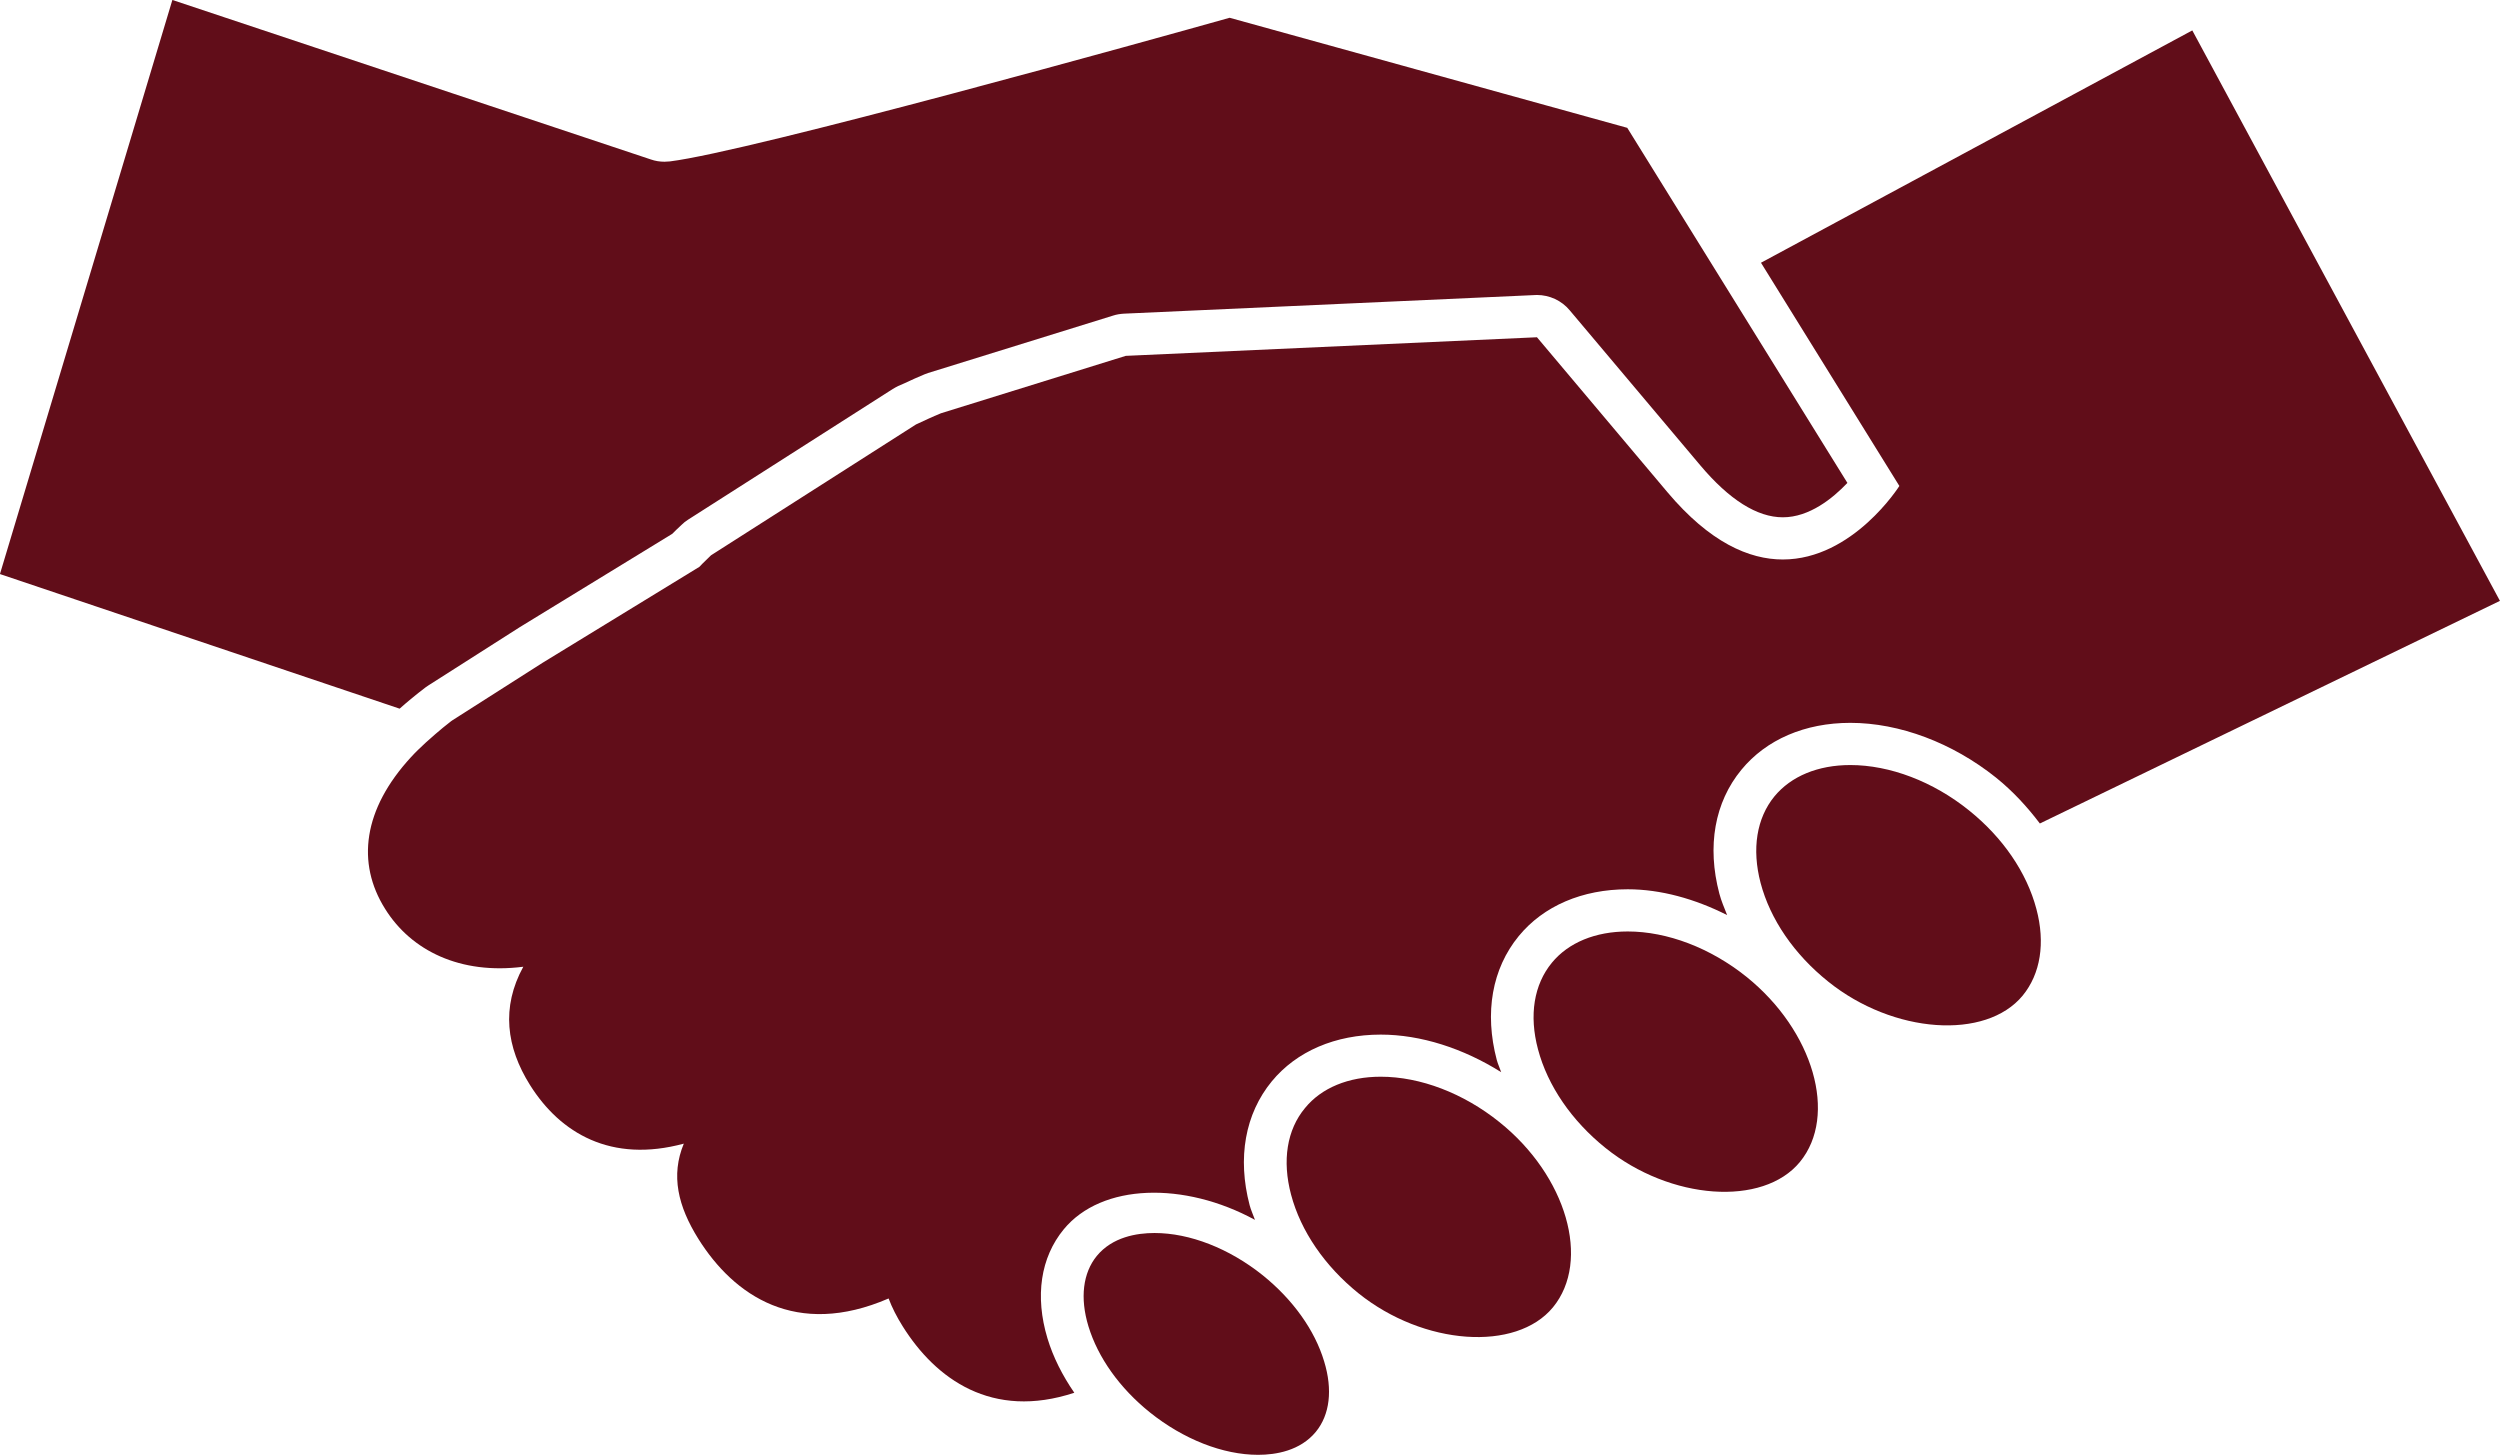
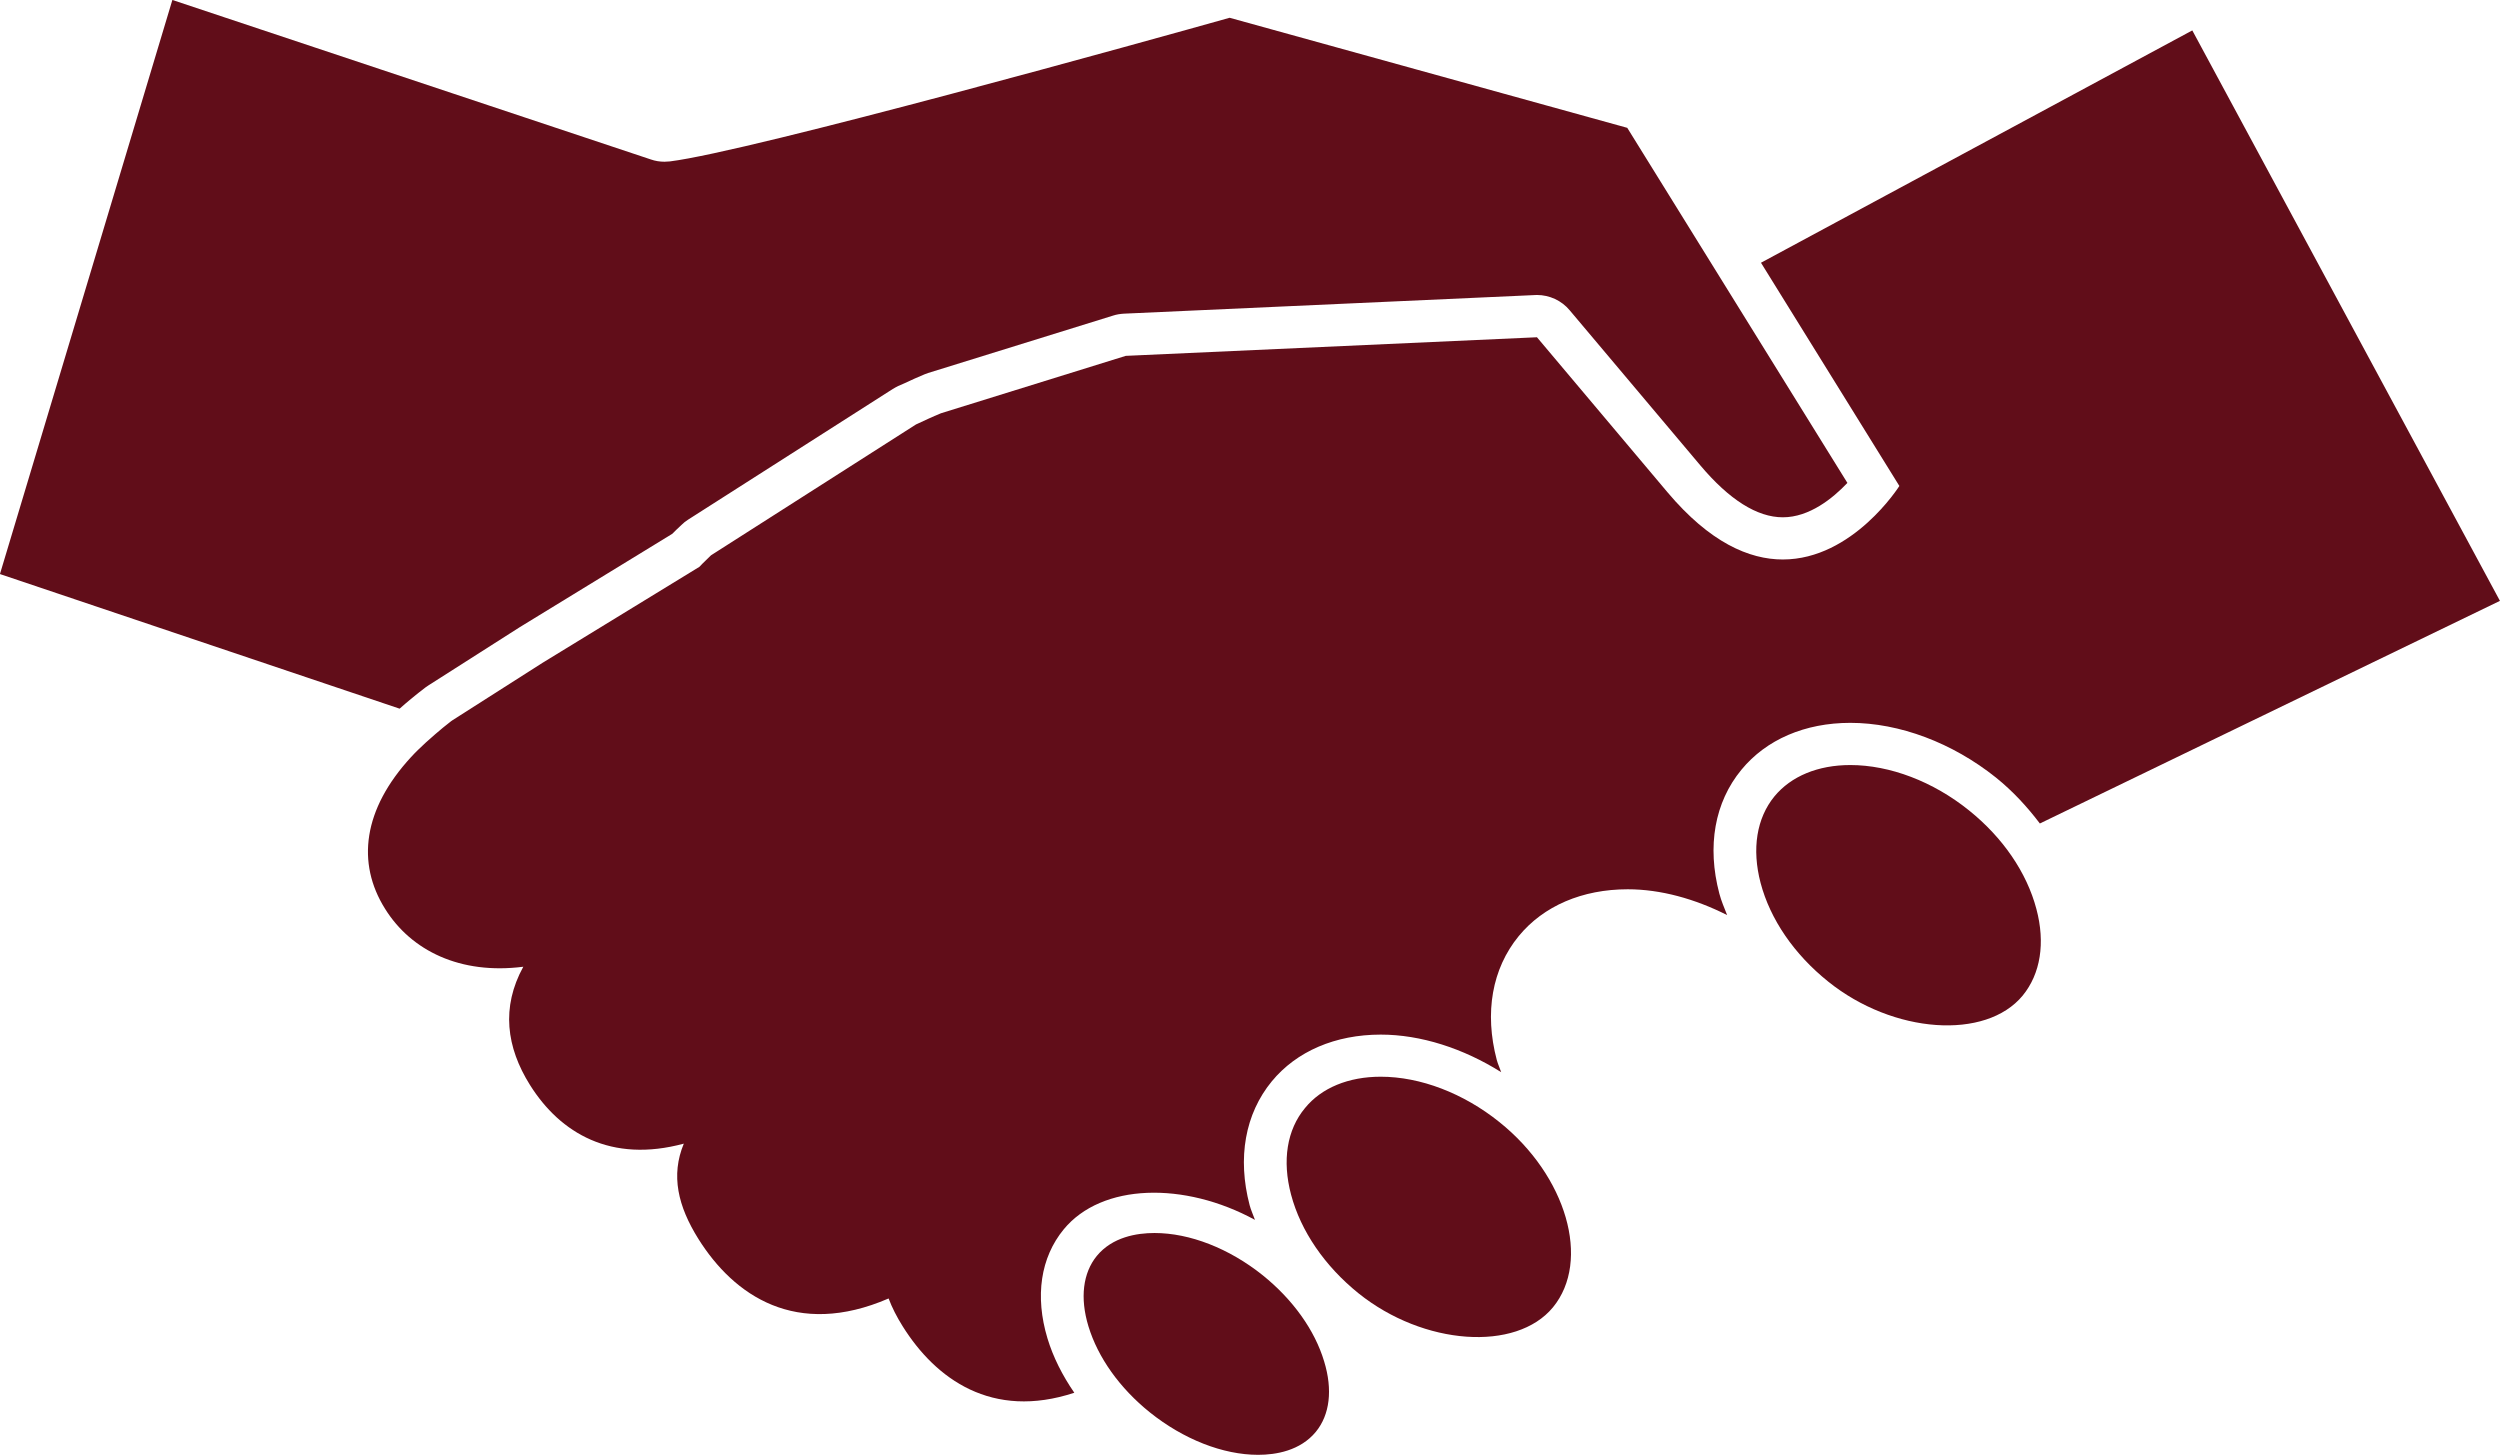
<svg xmlns="http://www.w3.org/2000/svg" fill="#000000" height="1275.8" preserveAspectRatio="xMidYMid meet" version="1" viewBox="274.1 458.3 2192.4 1275.8" width="2192.4" zoomAndPan="magnify">
  <g fill="#610d19" id="change1_1">
    <path d="M 1206.91 1536.418 C 1240.289 1495.852 1312.762 1494.328 1374.648 1528.082 C 1373.148 1523.781 1371.129 1519.578 1369.992 1515.238 C 1359.082 1473.719 1365.988 1435.16 1389.371 1406.641 C 1411.18 1380.16 1445.191 1365.609 1484.941 1365.609 C 1520.164 1365.609 1557.406 1377.719 1590.574 1398.551 C 1589.379 1394.949 1587.684 1391.461 1586.715 1387.852 C 1575.746 1346.34 1582.582 1307.781 1605.934 1279.258 C 1627.707 1252.711 1661.781 1238.16 1701.562 1238.16 C 1730.391 1238.16 1760.473 1246.531 1788.723 1260.789 C 1786.254 1254.539 1783.578 1248.332 1781.898 1241.98 C 1770.91 1200.391 1777.766 1161.828 1801.266 1133.312 C 1823.055 1106.832 1856.949 1092.211 1896.777 1092.211 C 1939.918 1092.211 1986.34 1109.719 2024.426 1140.16 C 2039.348 1152.16 2051.965 1165.93 2062.98 1180.469 L 2466.449 985.238 L 2196.656 484.965 L 1818.41 688.711 L 1939.766 884.477 C 1939.766 884.477 1899.105 948.945 1837.566 948.945 C 1808.016 948.945 1773.516 934.047 1736.352 889.914 C 1621.957 754.062 1621.957 754.062 1621.957 754.062 L 1261.352 770.371 L 1099.301 820.715 C 1091.531 823.895 1084.582 827.211 1077.379 830.531 L 897.641 945.27 C 891.25 951.273 887.473 955.367 887.473 955.367 L 749.82 1039.609 L 671.09 1089.809 C 670.664 1090.129 670.156 1090.449 669.746 1090.73 C 664.754 1094.539 660.234 1098.348 655.75 1102.199 C 652.926 1104.609 650.207 1107.008 647.594 1109.41 C 642.988 1113.68 638.484 1117.949 634.586 1122.219 C 592.449 1167.98 586.555 1215.109 611.812 1255.32 C 634.762 1292.18 677.977 1313.148 733.012 1306.09 C 713.453 1341.75 718.188 1376.77 738.84 1409.738 C 765.496 1452.25 810.121 1478.449 873.777 1461.219 C 862.23 1489.039 868.586 1516.078 886.629 1544.891 C 917.801 1594.461 972.203 1632.098 1053.371 1597 C 1056.41 1605.051 1060.539 1613.168 1065.73 1621.43 C 1094.66 1667.609 1143.98 1703.52 1216.219 1679.691 C 1205.781 1664.512 1197.66 1648.441 1192.691 1632.02 C 1181.531 1595.02 1186.68 1561.059 1206.91 1536.418" />
    <path d="M 649.801 1059.379 L 730.086 1008.195 L 863.68 926.418 C 865.621 924.441 868.41 921.688 871.871 918.516 C 873.527 916.82 875.398 915.402 877.34 914.137 L 1056.969 799.461 C 1058.562 798.473 1060.18 797.625 1061.699 796.859 L 1067.672 794.242 C 1073.25 791.629 1078.75 789.082 1084.789 786.609 C 1085.82 786.191 1086.98 785.762 1088.012 785.41 L 1250.199 735.07 C 1253.234 734.07 1256.371 733.582 1259.66 733.375 L 1620.195 717.059 C 1620.789 716.988 1621.277 716.988 1621.961 716.988 C 1633.012 716.988 1643.633 721.938 1650.664 730.41 L 1765.082 866.258 C 1790.637 896.621 1815.043 911.949 1837.562 911.949 C 1860.898 911.949 1881.383 895.285 1894.191 881.793 L 1701.145 570.402 L 1352.441 473.883 C 1286.133 492.52 932.59 591.02 861.559 599.852 C 859.973 599.988 858.348 600.129 856.863 600.129 C 852.805 600.129 848.746 599.504 844.93 598.152 L 425.258 458.273 L 274.051 961.723 L 624.555 1079.777 C 631.586 1073.5 639.172 1067.289 647.328 1061.07 C 648.105 1060.441 648.953 1059.871 649.801 1059.379" />
    <path d="M 2047.926 1331.371 C 2063.57 1312.234 2067.883 1285.262 2059.941 1255.461 C 2051.504 1223.473 2030.496 1192.762 2000.734 1168.902 C 1969.426 1143.691 1931.465 1129.215 1896.77 1129.215 C 1868.414 1129.215 1844.867 1138.953 1830.215 1156.684 C 1814.598 1175.742 1810.234 1202.723 1818.062 1232.582 C 1826.5 1264.574 1847.582 1295.293 1877.41 1319.152 C 1934.434 1364.984 2015.566 1370.633 2047.926 1331.371" />
-     <path d="M 1852.531 1477.32 C 1885.957 1436.582 1864.543 1362.219 1805.578 1314.84 C 1774.121 1289.641 1736.309 1275.16 1701.562 1275.16 C 1673.18 1275.16 1649.566 1284.91 1635.047 1302.562 C 1619.262 1321.762 1614.902 1348.672 1622.875 1378.531 C 1631.309 1410.379 1652.355 1441.16 1682.078 1465.031 C 1739.133 1510.93 1820.16 1516.652 1852.531 1477.32" />
    <path d="M 1635.977 1604.766 C 1669.445 1564.027 1648.02 1489.527 1588.984 1442.297 C 1557.531 1417.016 1519.688 1402.535 1484.945 1402.535 C 1456.668 1402.535 1432.98 1412.289 1418.539 1430.008 C 1402.684 1449.066 1398.371 1476.047 1406.328 1505.988 C 1414.758 1537.828 1435.836 1568.609 1465.457 1592.477 C 1522.547 1638.309 1603.672 1643.957 1635.977 1604.766" />
    <path d="M 1282.5 1696.91 C 1311.941 1720.5 1346.578 1734.121 1377.398 1734.121 C 1392.969 1734.121 1414.328 1730.602 1428.059 1713.93 C 1440.309 1698.961 1442.93 1677.07 1435.328 1652.219 C 1427.141 1624.82 1407.941 1597.988 1381.488 1576.672 C 1352.012 1553.078 1317.488 1539.602 1286.559 1539.602 C 1271.031 1539.602 1249.629 1543.059 1235.93 1559.719 C 1223.789 1574.621 1221.039 1596.512 1228.621 1621.43 C 1236.961 1648.828 1256.02 1675.66 1282.5 1696.91" />
  </g>
</svg>